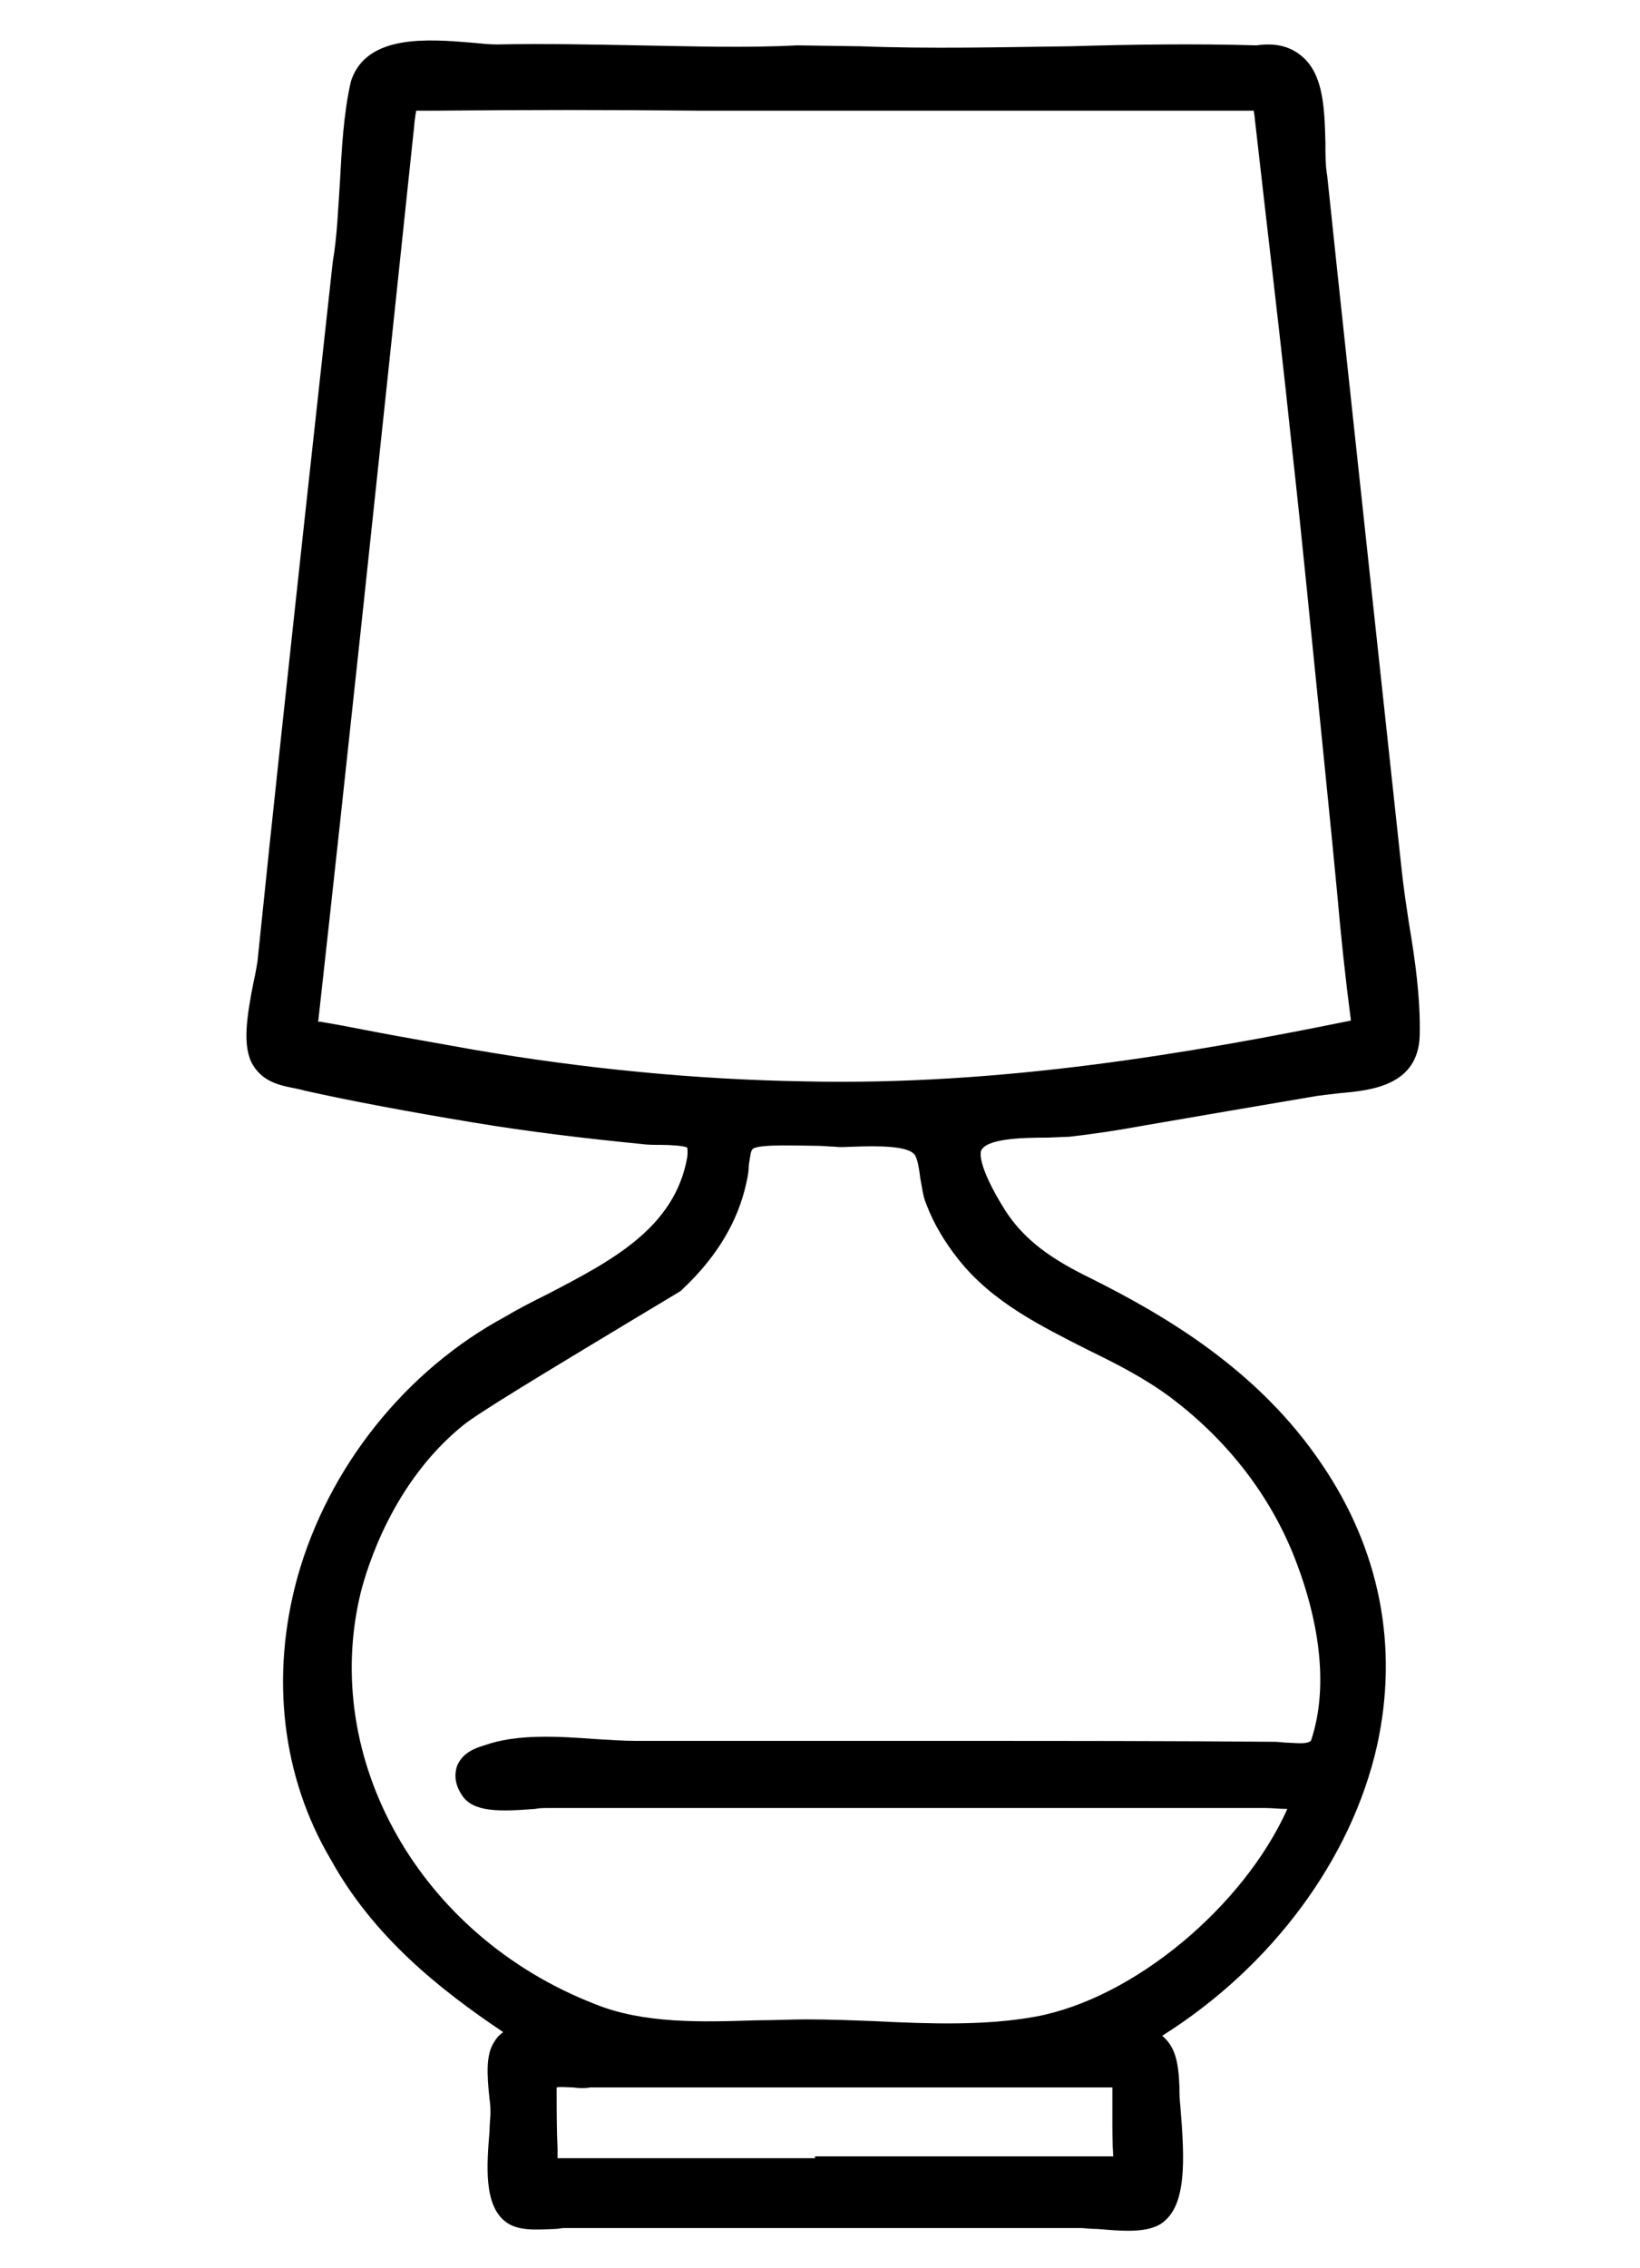
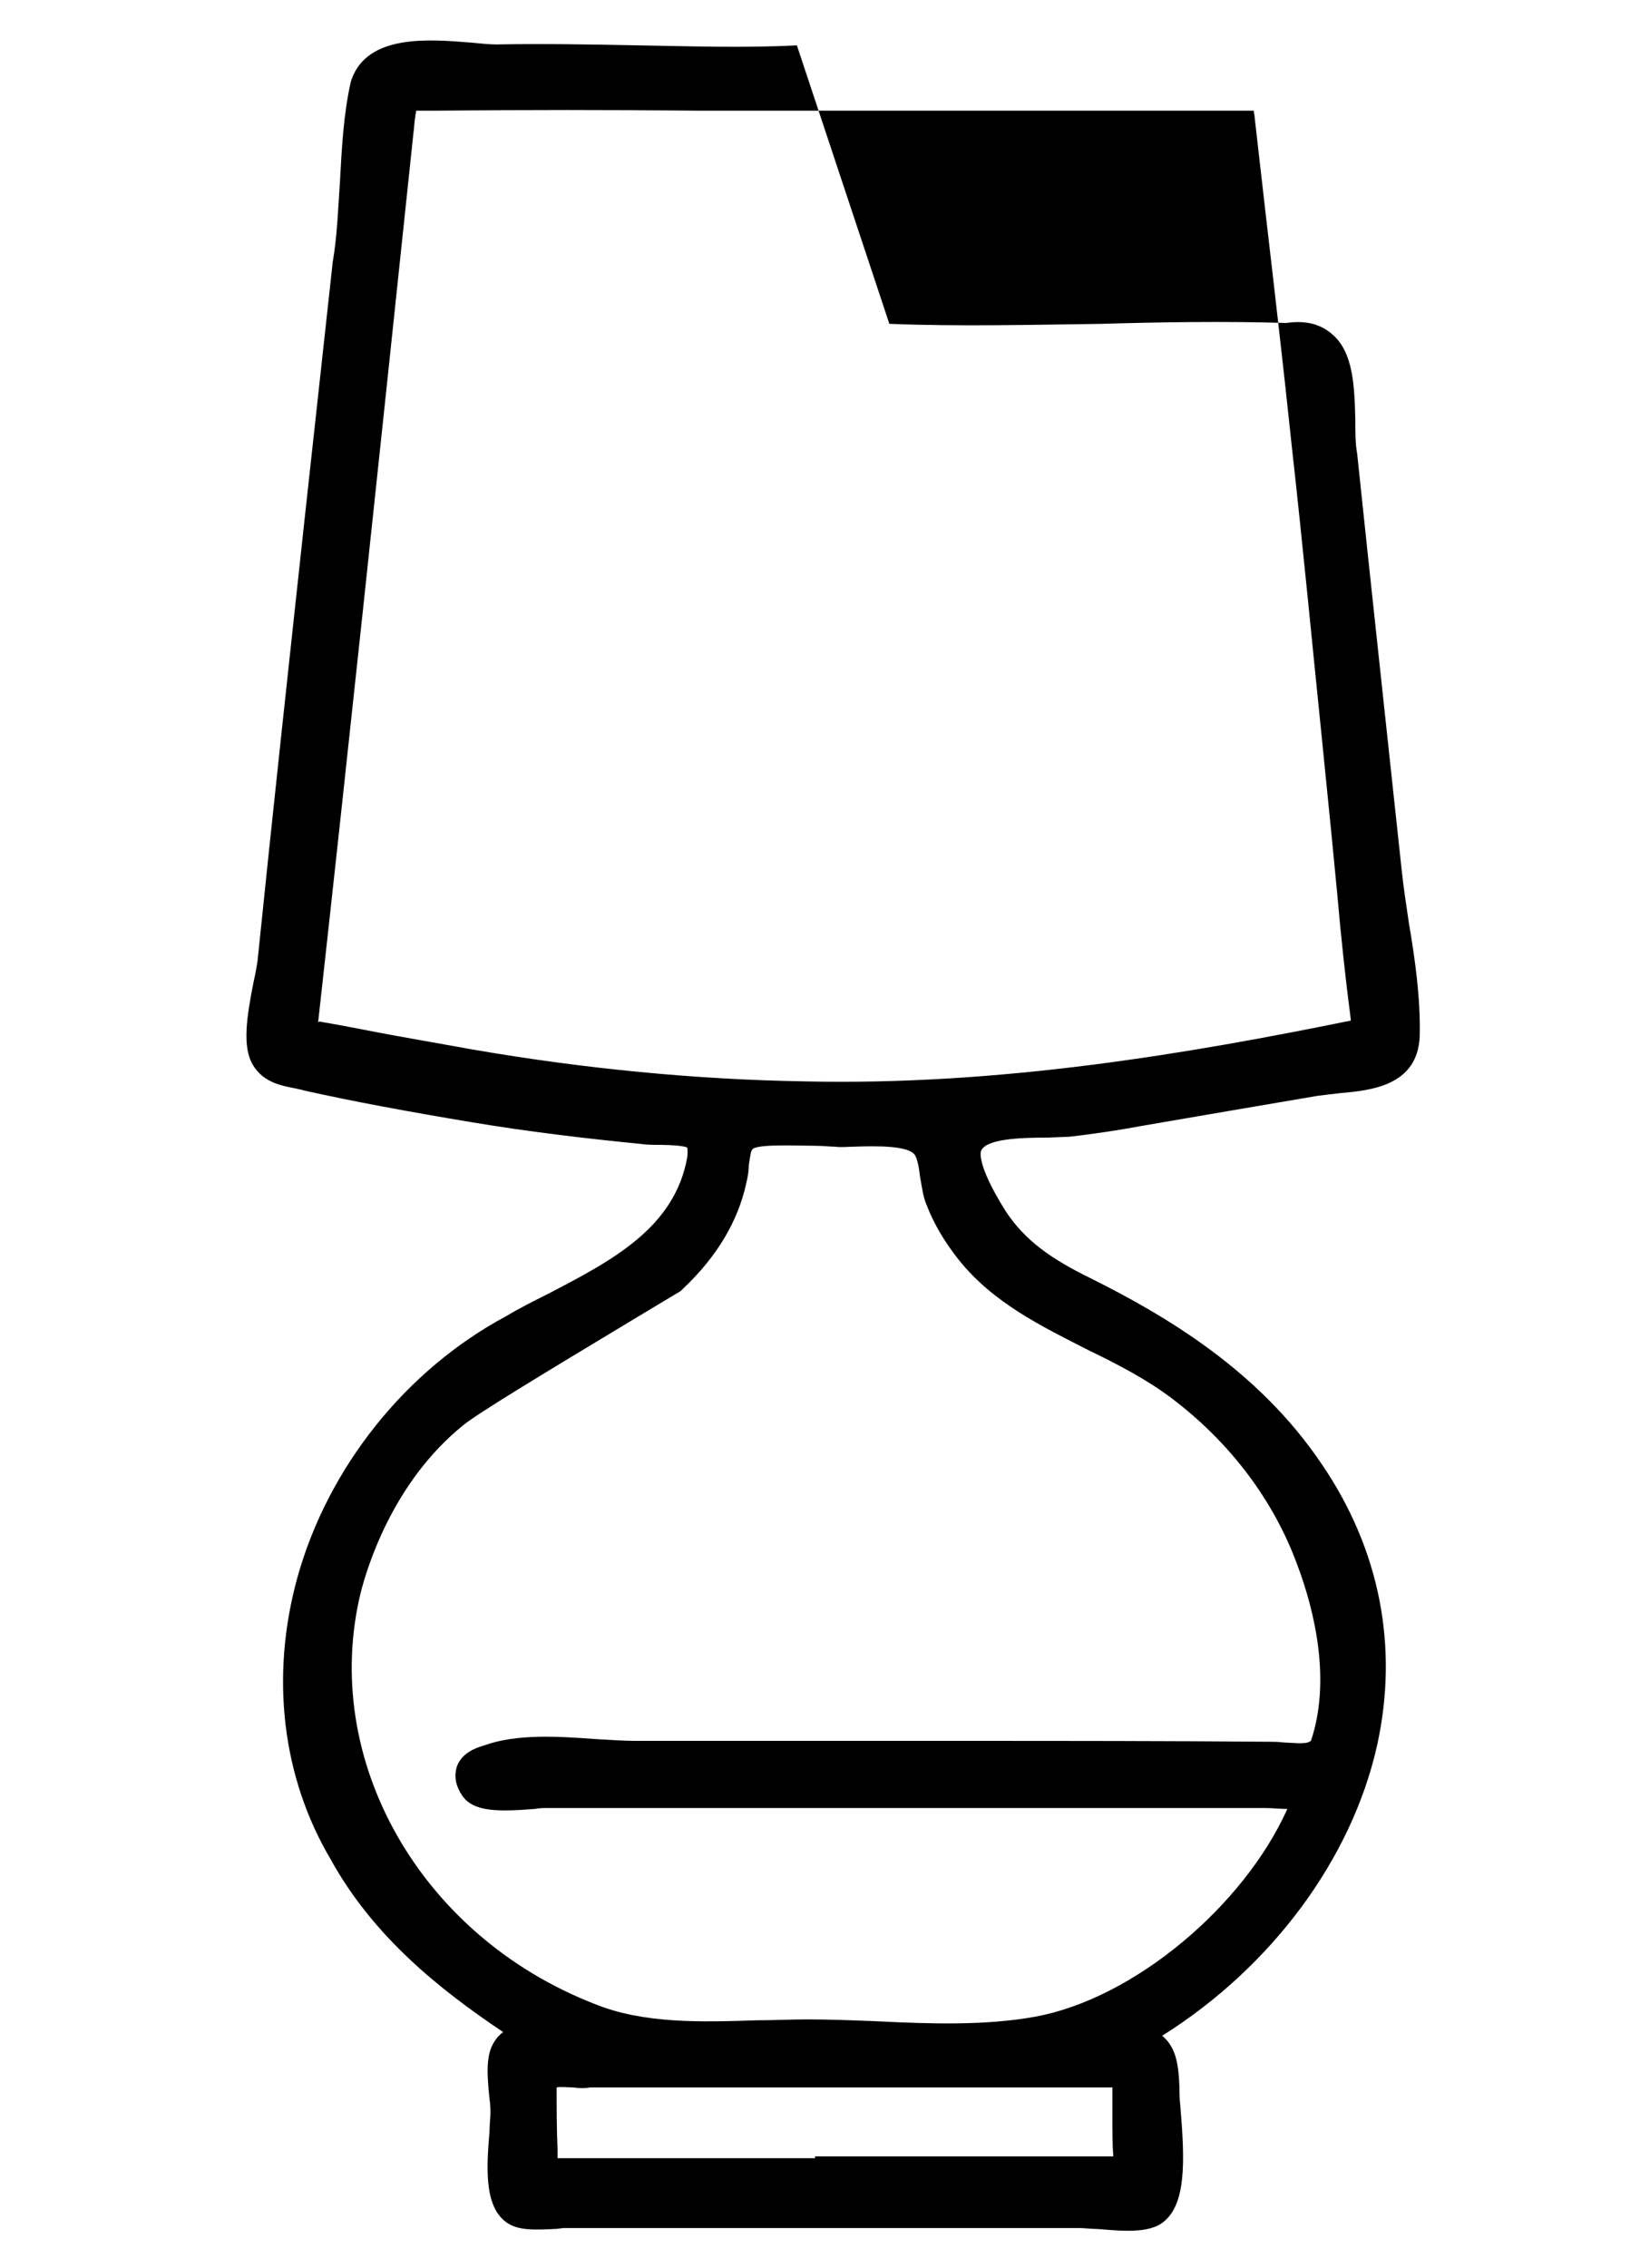
<svg xmlns="http://www.w3.org/2000/svg" version="1.1" id="Layer_1" x="0px" y="0px" viewBox="0 0 180.9 250" style="enable-background:new 0 0 180.9 250;" xml:space="preserve">
-   <path d="M115.6,125.4l2.4-0.1c2.6-0.3,5.3-0.7,8-1.2c6.4-1.1,12.8-2.2,19.3-3.3c0.8-0.1,1.6-0.2,2.5-0.3c3.4-0.3,8.6-0.8,8.8-6.3 c0.1-4.1-0.5-8.4-1.2-12.5c-0.3-2-0.6-4-0.8-5.9c-1.1-10.2-2.2-20.4-3.3-30.6c-1.6-15-3.3-30.5-4.9-45.8c-0.2-1.1-0.2-2.4-0.2-3.7 c-0.1-3.7-0.2-7.5-2.6-9.5c-1.3-1.1-2.9-1.5-5-1.2c-6.8-0.2-13.8-0.1-20.5,0.1c-7.7,0.1-15.6,0.3-23.2,0h-0.1L87.9,5 c-5.7,0.3-11.7,0.1-17.5,0c-5.2-0.1-10.5-0.2-15.6-0.1c-0.8,0-1.8-0.1-2.8-0.2c-4.8-0.4-11.4-0.9-13.2,4l-0.1,0.3 c-0.8,3.5-1,7.3-1.2,11c-0.2,2.9-0.3,6-0.8,8.9l-3,27.4c-1.8,16.6-3.6,33.1-5.3,49.7c-0.1,0.5-0.2,1.3-0.4,2.1 c-0.8,4-1.3,7.3-0.1,9.3c1.2,2,3.3,2.3,4.8,2.6c0.3,0.1,0.6,0.1,0.8,0.2c5.4,1.2,11.3,2.3,18.5,3.5c6.6,1.1,12.7,1.8,18.7,2.4 c0.7,0.1,1.5,0.1,2.2,0.1c1,0,2.6,0.1,2.9,0.3c0,0,0.1,0.3,0,1.1c-1.4,7.8-8.4,11.4-15.3,15c-1.6,0.8-3.2,1.6-4.7,2.5 c-11,5.9-19.6,16.6-23,28.8c-3,10.9-1.7,22,3.7,31.1c4.7,8.5,12,14.3,19,19c-0.4,0.3-0.7,0.6-1,1.1c-0.9,1.4-0.8,3.5-0.5,6.3 c0.1,0.6,0.1,1.2,0.1,1.6c0,0.4-0.1,1.1-0.1,1.9c-0.3,3.7-0.7,8.3,1.9,10.1c1.3,0.9,3.1,0.8,5.3,0.7c0.4,0,0.7-0.1,1-0.1h7h40.7h2.5 c2.3,0,4.6,0,6.8,0c0.4,0,1.1,0.1,1.8,0.1c1.3,0.1,2.4,0.2,3.4,0.2c1.5,0,2.8-0.2,3.7-0.8c2.8-1.9,2.6-6.9,2.1-12.9 c-0.1-0.9-0.1-1.6-0.1-2.1c-0.1-2.9-0.5-4.5-1.9-5.7c12.1-7.6,20.9-19.5,23.7-32c2.4-10.9,0.3-21.6-6.1-31 c-7-10.4-17.3-16.4-25.5-20.5c-4.1-2-7.3-4.1-9.5-7.6c-3.1-5-2.6-6.3-2.6-6.4C108.7,125.5,112.7,125.4,115.6,125.4L115.6,125.4z M144.6,191.9c-0.4,0.3-1,0.3-2.5,0.2c-0.5,0-1-0.1-1.5-0.1c-11.7-0.1-23.3-0.1-35-0.1c-11.8,0-23.6,0-35.4,0 c-1.3,0-2.9-0.1-4.5-0.2c-4.1-0.3-8.7-0.6-12.3,0.7c-1,0.3-2.4,0.8-3,2.3c-0.3,1-0.2,2,0.5,3.1c1.2,2,4.2,1.9,8.1,1.6 c0.5-0.1,1-0.1,1.2-0.1c13.6,0,27.1,0,40.7,0c12.9,0,25.8,0,38.7,0c0.8,0,1.5,0.1,2.4,0.1c-4.8,10.7-16.9,20.9-27.8,22.9 c-5.5,1-11.6,0.8-17.6,0.5c-2.6-0.1-5.1-0.2-7.6-0.2c-1.8,0-3.7,0.1-5.5,0.1c-6.1,0.2-12.5,0.4-17.9-1.8 c-19.3-7.5-30.3-27-25.8-45.4c0.7-2.7,3.5-12.1,11.3-18.4c1.6-1.3,8.2-5.3,19-11.8l5-3l0.3-0.3c3.7-3.5,6-7.4,6.9-11.5 c0.2-0.8,0.3-1.5,0.3-2.1c0.2-1.2,0.2-1.6,0.5-1.8c0.9-0.5,5-0.3,6.8-0.3c0.9,0,1.6,0.1,2.2,0.1c0.7,0.1,1.4,0,2.1,0 c2.7-0.1,6-0.1,6.7,0.9c0.3,0.4,0.5,1.6,0.6,2.5c0.2,1,0.3,2.1,0.7,3c0.8,2.1,2,4.1,3.5,6c3.8,4.8,9.2,7.4,14.3,10 c3.3,1.6,6.4,3.2,9.2,5.3c6.5,4.9,11.3,11.3,13.9,18.4C145.1,177.8,146.8,185.4,144.6,191.9L144.6,191.9z M61.4,230.1 c0.4-0.1,1.3,0,1.8,0c0.7,0.1,1.4,0.1,1.9,0h56.2c0.5,0,1,0,1.4,0c0,0.4,0,0.9,0,1.4c0,0.7,0,1.4,0,2c0,1.4,0,2.8,0.1,4.2 c-7.8,0-15.6,0-23.4,0h-9.5v0.2h-5.2c-7.7,0-15.3,0-23.2,0v-1C61.4,234.7,61.4,232.4,61.4,230.1L61.4,230.1z M35.1,112.7 c0,0,0-0.1,0-0.1c3.2-28.8,6.5-59.9,10.5-97.9c0.1-0.7,0.1-1.3,0.2-1.8c0-0.2,0.1-0.5,0.1-0.7c0.1,0,0.3,0,0.5,0c0.5,0,1,0,1.7,0 c9.7-0.1,19.3-0.1,29,0c4.4,0,8.9,0,13.3,0l0,0l13.2,0c11.2,0,22.5,0,33.8,0c0.3,0,0.6,0,0.9,0c0,0.3,0.1,0.5,0.1,0.8l1.2,10.5 c1,8.6,2,17.2,2.9,25.8c1.2,10.7,2.2,21.3,3.3,32l1.1,11c0.2,2.1,0.4,4.1,0.6,6.2c0.4,4.6,0.9,9.3,1.5,13.9c0,0,0,0.1,0,0.1l0,0 c-17.7,3.6-38.6,7.2-60.3,6.7c-12-0.2-24.3-1.4-36.5-3.5c-2.8-0.5-5.6-1-8.4-1.5c-2.8-0.5-5.6-1.1-8.6-1.6L35.1,112.7z" />
+   <path d="M115.6,125.4l2.4-0.1c2.6-0.3,5.3-0.7,8-1.2c6.4-1.1,12.8-2.2,19.3-3.3c0.8-0.1,1.6-0.2,2.5-0.3c3.4-0.3,8.6-0.8,8.8-6.3 c0.1-4.1-0.5-8.4-1.2-12.5c-0.3-2-0.6-4-0.8-5.9c-1.6-15-3.3-30.5-4.9-45.8c-0.2-1.1-0.2-2.4-0.2-3.7 c-0.1-3.7-0.2-7.5-2.6-9.5c-1.3-1.1-2.9-1.5-5-1.2c-6.8-0.2-13.8-0.1-20.5,0.1c-7.7,0.1-15.6,0.3-23.2,0h-0.1L87.9,5 c-5.7,0.3-11.7,0.1-17.5,0c-5.2-0.1-10.5-0.2-15.6-0.1c-0.8,0-1.8-0.1-2.8-0.2c-4.8-0.4-11.4-0.9-13.2,4l-0.1,0.3 c-0.8,3.5-1,7.3-1.2,11c-0.2,2.9-0.3,6-0.8,8.9l-3,27.4c-1.8,16.6-3.6,33.1-5.3,49.7c-0.1,0.5-0.2,1.3-0.4,2.1 c-0.8,4-1.3,7.3-0.1,9.3c1.2,2,3.3,2.3,4.8,2.6c0.3,0.1,0.6,0.1,0.8,0.2c5.4,1.2,11.3,2.3,18.5,3.5c6.6,1.1,12.7,1.8,18.7,2.4 c0.7,0.1,1.5,0.1,2.2,0.1c1,0,2.6,0.1,2.9,0.3c0,0,0.1,0.3,0,1.1c-1.4,7.8-8.4,11.4-15.3,15c-1.6,0.8-3.2,1.6-4.7,2.5 c-11,5.9-19.6,16.6-23,28.8c-3,10.9-1.7,22,3.7,31.1c4.7,8.5,12,14.3,19,19c-0.4,0.3-0.7,0.6-1,1.1c-0.9,1.4-0.8,3.5-0.5,6.3 c0.1,0.6,0.1,1.2,0.1,1.6c0,0.4-0.1,1.1-0.1,1.9c-0.3,3.7-0.7,8.3,1.9,10.1c1.3,0.9,3.1,0.8,5.3,0.7c0.4,0,0.7-0.1,1-0.1h7h40.7h2.5 c2.3,0,4.6,0,6.8,0c0.4,0,1.1,0.1,1.8,0.1c1.3,0.1,2.4,0.2,3.4,0.2c1.5,0,2.8-0.2,3.7-0.8c2.8-1.9,2.6-6.9,2.1-12.9 c-0.1-0.9-0.1-1.6-0.1-2.1c-0.1-2.9-0.5-4.5-1.9-5.7c12.1-7.6,20.9-19.5,23.7-32c2.4-10.9,0.3-21.6-6.1-31 c-7-10.4-17.3-16.4-25.5-20.5c-4.1-2-7.3-4.1-9.5-7.6c-3.1-5-2.6-6.3-2.6-6.4C108.7,125.5,112.7,125.4,115.6,125.4L115.6,125.4z M144.6,191.9c-0.4,0.3-1,0.3-2.5,0.2c-0.5,0-1-0.1-1.5-0.1c-11.7-0.1-23.3-0.1-35-0.1c-11.8,0-23.6,0-35.4,0 c-1.3,0-2.9-0.1-4.5-0.2c-4.1-0.3-8.7-0.6-12.3,0.7c-1,0.3-2.4,0.8-3,2.3c-0.3,1-0.2,2,0.5,3.1c1.2,2,4.2,1.9,8.1,1.6 c0.5-0.1,1-0.1,1.2-0.1c13.6,0,27.1,0,40.7,0c12.9,0,25.8,0,38.7,0c0.8,0,1.5,0.1,2.4,0.1c-4.8,10.7-16.9,20.9-27.8,22.9 c-5.5,1-11.6,0.8-17.6,0.5c-2.6-0.1-5.1-0.2-7.6-0.2c-1.8,0-3.7,0.1-5.5,0.1c-6.1,0.2-12.5,0.4-17.9-1.8 c-19.3-7.5-30.3-27-25.8-45.4c0.7-2.7,3.5-12.1,11.3-18.4c1.6-1.3,8.2-5.3,19-11.8l5-3l0.3-0.3c3.7-3.5,6-7.4,6.9-11.5 c0.2-0.8,0.3-1.5,0.3-2.1c0.2-1.2,0.2-1.6,0.5-1.8c0.9-0.5,5-0.3,6.8-0.3c0.9,0,1.6,0.1,2.2,0.1c0.7,0.1,1.4,0,2.1,0 c2.7-0.1,6-0.1,6.7,0.9c0.3,0.4,0.5,1.6,0.6,2.5c0.2,1,0.3,2.1,0.7,3c0.8,2.1,2,4.1,3.5,6c3.8,4.8,9.2,7.4,14.3,10 c3.3,1.6,6.4,3.2,9.2,5.3c6.5,4.9,11.3,11.3,13.9,18.4C145.1,177.8,146.8,185.4,144.6,191.9L144.6,191.9z M61.4,230.1 c0.4-0.1,1.3,0,1.8,0c0.7,0.1,1.4,0.1,1.9,0h56.2c0.5,0,1,0,1.4,0c0,0.4,0,0.9,0,1.4c0,0.7,0,1.4,0,2c0,1.4,0,2.8,0.1,4.2 c-7.8,0-15.6,0-23.4,0h-9.5v0.2h-5.2c-7.7,0-15.3,0-23.2,0v-1C61.4,234.7,61.4,232.4,61.4,230.1L61.4,230.1z M35.1,112.7 c0,0,0-0.1,0-0.1c3.2-28.8,6.5-59.9,10.5-97.9c0.1-0.7,0.1-1.3,0.2-1.8c0-0.2,0.1-0.5,0.1-0.7c0.1,0,0.3,0,0.5,0c0.5,0,1,0,1.7,0 c9.7-0.1,19.3-0.1,29,0c4.4,0,8.9,0,13.3,0l0,0l13.2,0c11.2,0,22.5,0,33.8,0c0.3,0,0.6,0,0.9,0c0,0.3,0.1,0.5,0.1,0.8l1.2,10.5 c1,8.6,2,17.2,2.9,25.8c1.2,10.7,2.2,21.3,3.3,32l1.1,11c0.2,2.1,0.4,4.1,0.6,6.2c0.4,4.6,0.9,9.3,1.5,13.9c0,0,0,0.1,0,0.1l0,0 c-17.7,3.6-38.6,7.2-60.3,6.7c-12-0.2-24.3-1.4-36.5-3.5c-2.8-0.5-5.6-1-8.4-1.5c-2.8-0.5-5.6-1.1-8.6-1.6L35.1,112.7z" />
  <g> </g>
  <g> </g>
  <g> </g>
  <g> </g>
  <g> </g>
  <g> </g>
</svg>